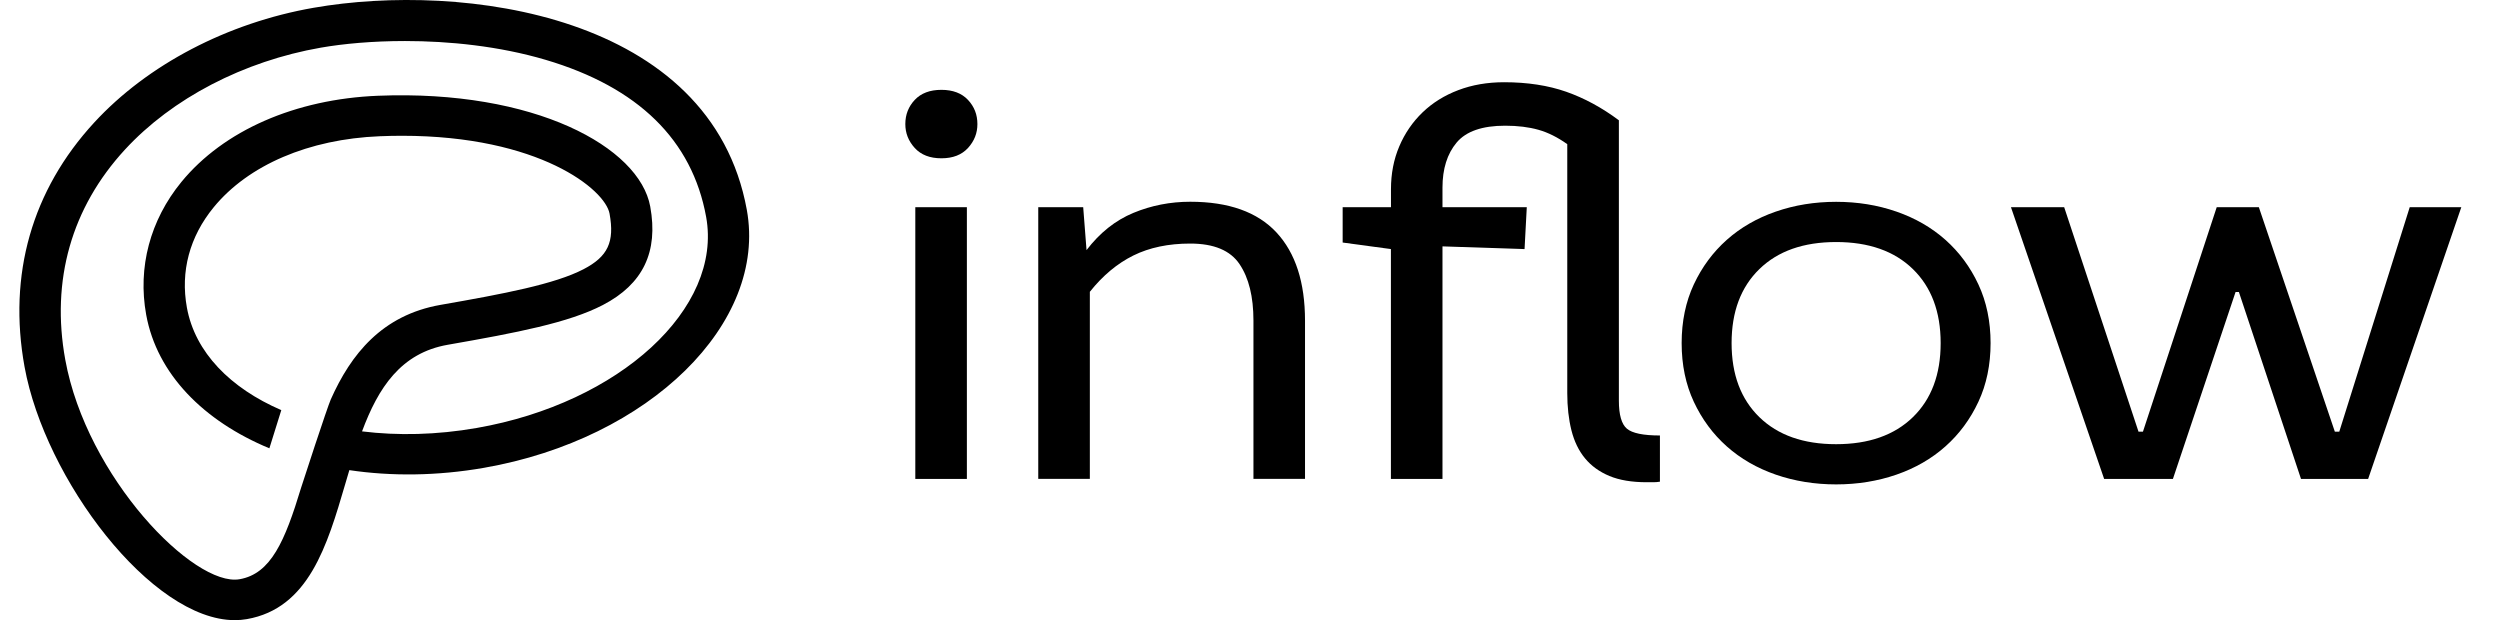
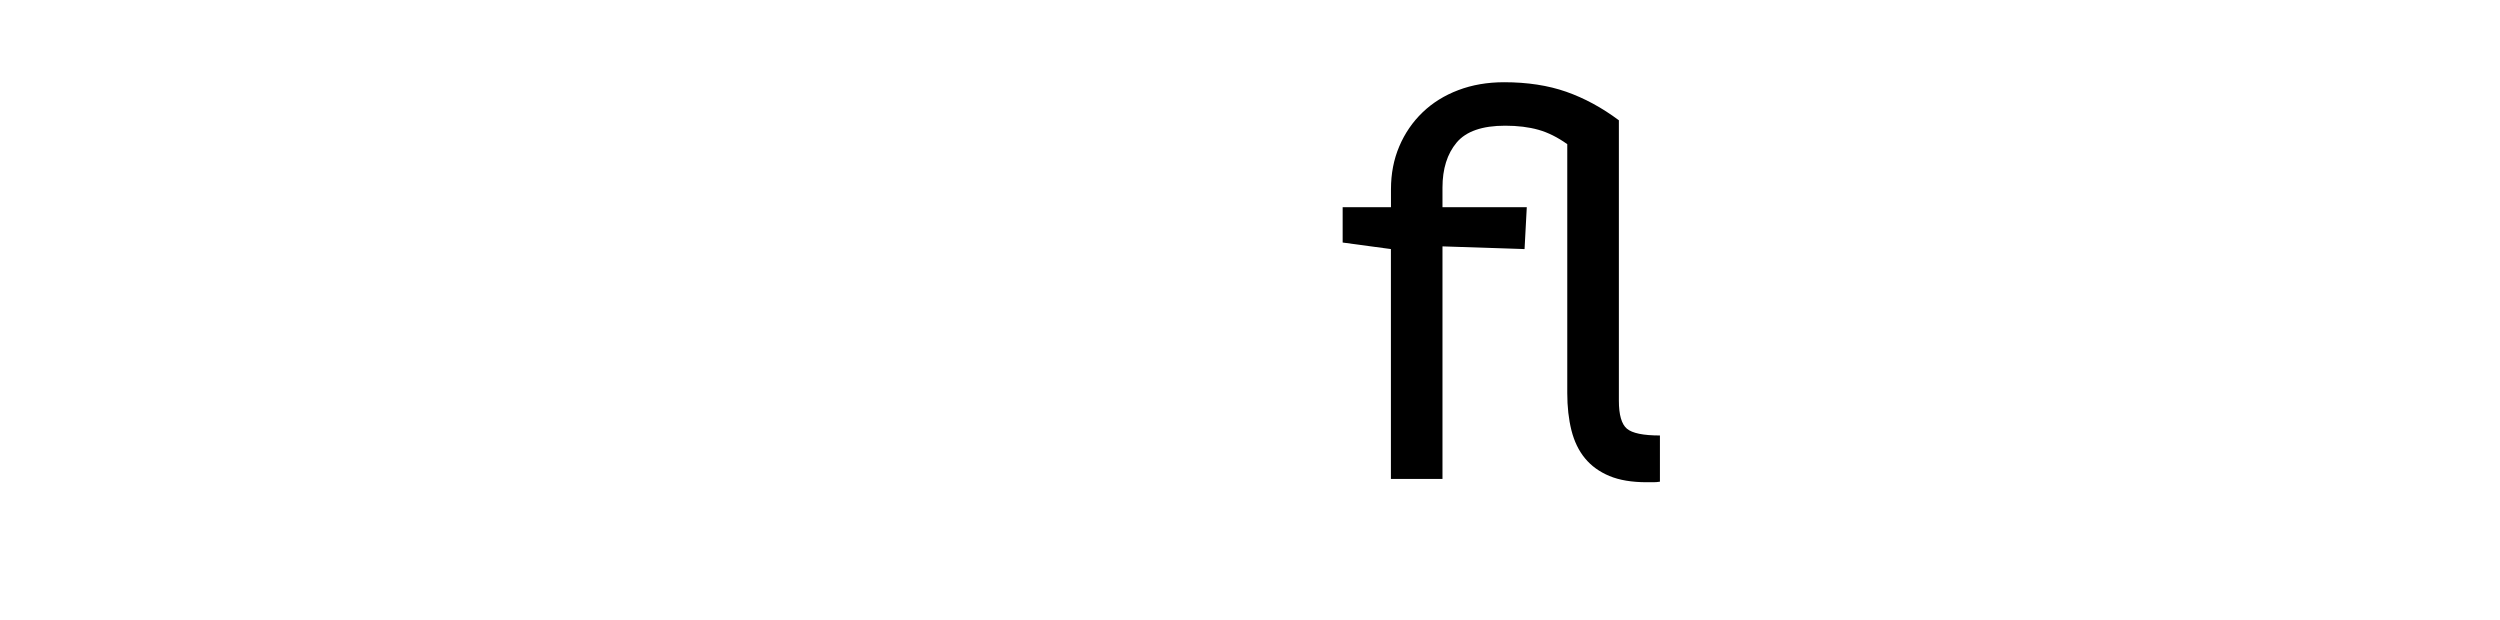
<svg xmlns="http://www.w3.org/2000/svg" fill="none" height="32" viewBox="0 0 129 32" width="129">
-   <path d="M48.575 4.636C48.871 4.636 49.133 4.679 49.362 4.766C49.59 4.852 49.786 4.982 49.948 5.155C50.11 5.328 50.232 5.519 50.313 5.726C50.394 5.934 50.434 6.16 50.434 6.402C50.434 6.635 50.394 6.856 50.313 7.061C50.232 7.266 50.111 7.458 49.948 7.636C49.786 7.813 49.59 7.946 49.362 8.035C49.133 8.124 48.87 8.168 48.575 8.168C48.279 8.168 48.017 8.124 47.788 8.035C47.558 7.946 47.363 7.813 47.201 7.636C47.039 7.458 46.917 7.266 46.836 7.061C46.755 6.856 46.715 6.635 46.715 6.402C46.715 6.159 46.755 5.934 46.836 5.726C46.917 5.519 47.038 5.328 47.201 5.155C47.363 4.982 47.559 4.852 47.788 4.766C48.016 4.679 48.279 4.636 48.575 4.636ZM49.891 10.693V17.703V24.713H48.56H47.23V17.703V10.693H48.56H49.891Z" fill="black" />
-   <path d="M55.893 10.691L56.065 12.906C56.751 12.009 57.557 11.369 58.483 10.985C59.407 10.602 60.386 10.41 61.416 10.41C63.4 10.41 64.883 10.939 65.865 11.994C66.848 13.051 67.339 14.57 67.339 16.55V24.711H64.678V16.541C64.678 15.311 64.439 14.341 63.962 13.632C63.486 12.922 62.636 12.568 61.416 12.568C60.29 12.568 59.313 12.773 58.483 13.183C57.653 13.594 56.903 14.219 56.236 15.057V24.709H53.574V10.691H55.893Z" fill="black" />
  <path d="M71.774 10.692V9.767C71.774 8.963 71.916 8.225 72.203 7.552C72.489 6.879 72.889 6.295 73.404 5.799C73.919 5.304 74.534 4.921 75.25 4.65C75.965 4.379 76.752 4.243 77.61 4.243C78.812 4.243 79.88 4.407 80.816 4.734C81.75 5.062 82.657 5.552 83.534 6.207V20.676C83.534 21.405 83.672 21.887 83.949 22.121C84.226 22.354 84.793 22.471 85.652 22.471V24.855C85.537 24.874 85.423 24.883 85.308 24.883C85.194 24.883 85.079 24.883 84.964 24.883C84.201 24.883 83.561 24.776 83.046 24.561C82.531 24.346 82.111 24.043 81.787 23.65C81.463 23.258 81.23 22.776 81.086 22.205C80.943 21.635 80.871 20.995 80.871 20.284V7.439C80.375 7.085 79.879 6.837 79.383 6.697C78.887 6.557 78.315 6.486 77.667 6.486C76.483 6.486 75.649 6.776 75.162 7.356C74.676 7.936 74.432 8.712 74.432 9.684V10.693H78.782L78.667 12.853L74.432 12.713V24.713H71.771V12.852L69.281 12.515V10.692H71.774Z" fill="black" />
-   <path d="M102.714 17.705C102.714 18.827 102.504 19.836 102.085 20.733C101.666 21.63 101.099 22.398 100.385 23.033C99.671 23.669 98.828 24.155 97.857 24.491C96.886 24.827 95.847 24.995 94.744 24.995C93.639 24.995 92.601 24.827 91.63 24.491C90.658 24.154 89.815 23.668 89.101 23.033C88.387 22.398 87.821 21.631 87.401 20.733C86.982 19.836 86.773 18.827 86.773 17.705C86.773 16.582 86.983 15.573 87.401 14.676C87.821 13.779 88.387 13.013 89.101 12.377C89.815 11.742 90.658 11.255 91.63 10.919C92.601 10.582 93.639 10.414 94.744 10.414C95.848 10.414 96.886 10.582 97.857 10.919C98.828 11.256 99.671 11.742 100.385 12.377C101.099 13.013 101.666 13.778 102.085 14.676C102.504 15.573 102.714 16.582 102.714 17.705ZM89.35 17.705C89.35 19.322 89.828 20.596 90.785 21.526C91.741 22.456 93.061 22.92 94.745 22.92C96.427 22.92 97.748 22.455 98.704 21.526C99.661 20.596 100.138 19.322 100.138 17.705C100.138 16.087 99.659 14.814 98.704 13.884C97.748 12.953 96.427 12.489 94.745 12.489C93.061 12.489 91.741 12.954 90.785 13.884C89.828 14.813 89.35 16.087 89.35 17.705Z" fill="black" />
-   <path d="M103.766 10.693H106.512L110.347 22.274H110.576L114.382 10.693H116.557L120.478 22.274H120.707L124.341 10.693H127.003L122.195 24.714H118.732L115.527 15.068H115.355L112.122 24.714H108.574L103.766 10.693Z" fill="black" />
-   <path d="M38.536 10.828C36.695 0.709 23.846 -0.937 16.179 0.402C11.736 1.179 7.612 3.336 4.863 6.321C1.645 9.814 0.402 14.173 1.267 18.929C2.323 24.734 7.815 32 12.117 32C12.326 32 12.533 31.982 12.736 31.947C15.931 31.389 16.886 28.138 17.809 24.994C17.882 24.748 17.954 24.503 18.026 24.259C20.191 24.581 22.552 24.562 24.97 24.14C33.515 22.65 39.6 16.676 38.536 10.828ZM24.595 22.084C22.532 22.444 20.524 22.487 18.681 22.259C19.518 20.01 20.684 18.213 23.107 17.79C26.683 17.165 29.351 16.652 31.109 15.738C33.179 14.661 33.979 13 33.552 10.657C32.994 7.592 27.592 4.617 19.505 4.941C15.234 5.113 11.538 6.734 9.362 9.387C7.745 11.361 7.099 13.795 7.543 16.24C8.1 19.301 10.508 21.726 13.9 23.133L14.515 21.162C11.892 20.03 10.064 18.184 9.644 15.873C9.304 14.004 9.782 12.214 11.027 10.695C12.816 8.513 15.938 7.177 19.594 7.03C19.985 7.014 20.366 7.006 20.736 7.006C27.829 7.006 31.228 9.781 31.453 11.023C31.719 12.487 31.368 13.237 30.111 13.891C28.63 14.661 26.007 15.16 22.734 15.731C19.704 16.261 18.102 18.291 17.069 20.609C16.886 21.019 15.61 24.926 15.536 25.169C14.701 27.924 13.98 29.606 12.362 29.888C10.012 30.3 4.473 24.635 3.368 18.561C2.622 14.464 3.688 10.716 6.447 7.72C8.885 5.073 12.569 3.156 16.555 2.459C17.717 2.256 19.227 2.117 20.897 2.117C23.174 2.117 25.751 2.377 28.154 3.087C32.928 4.498 35.715 7.225 36.437 11.193C37.293 15.909 31.982 20.794 24.595 22.084Z" fill="black" />
</svg>